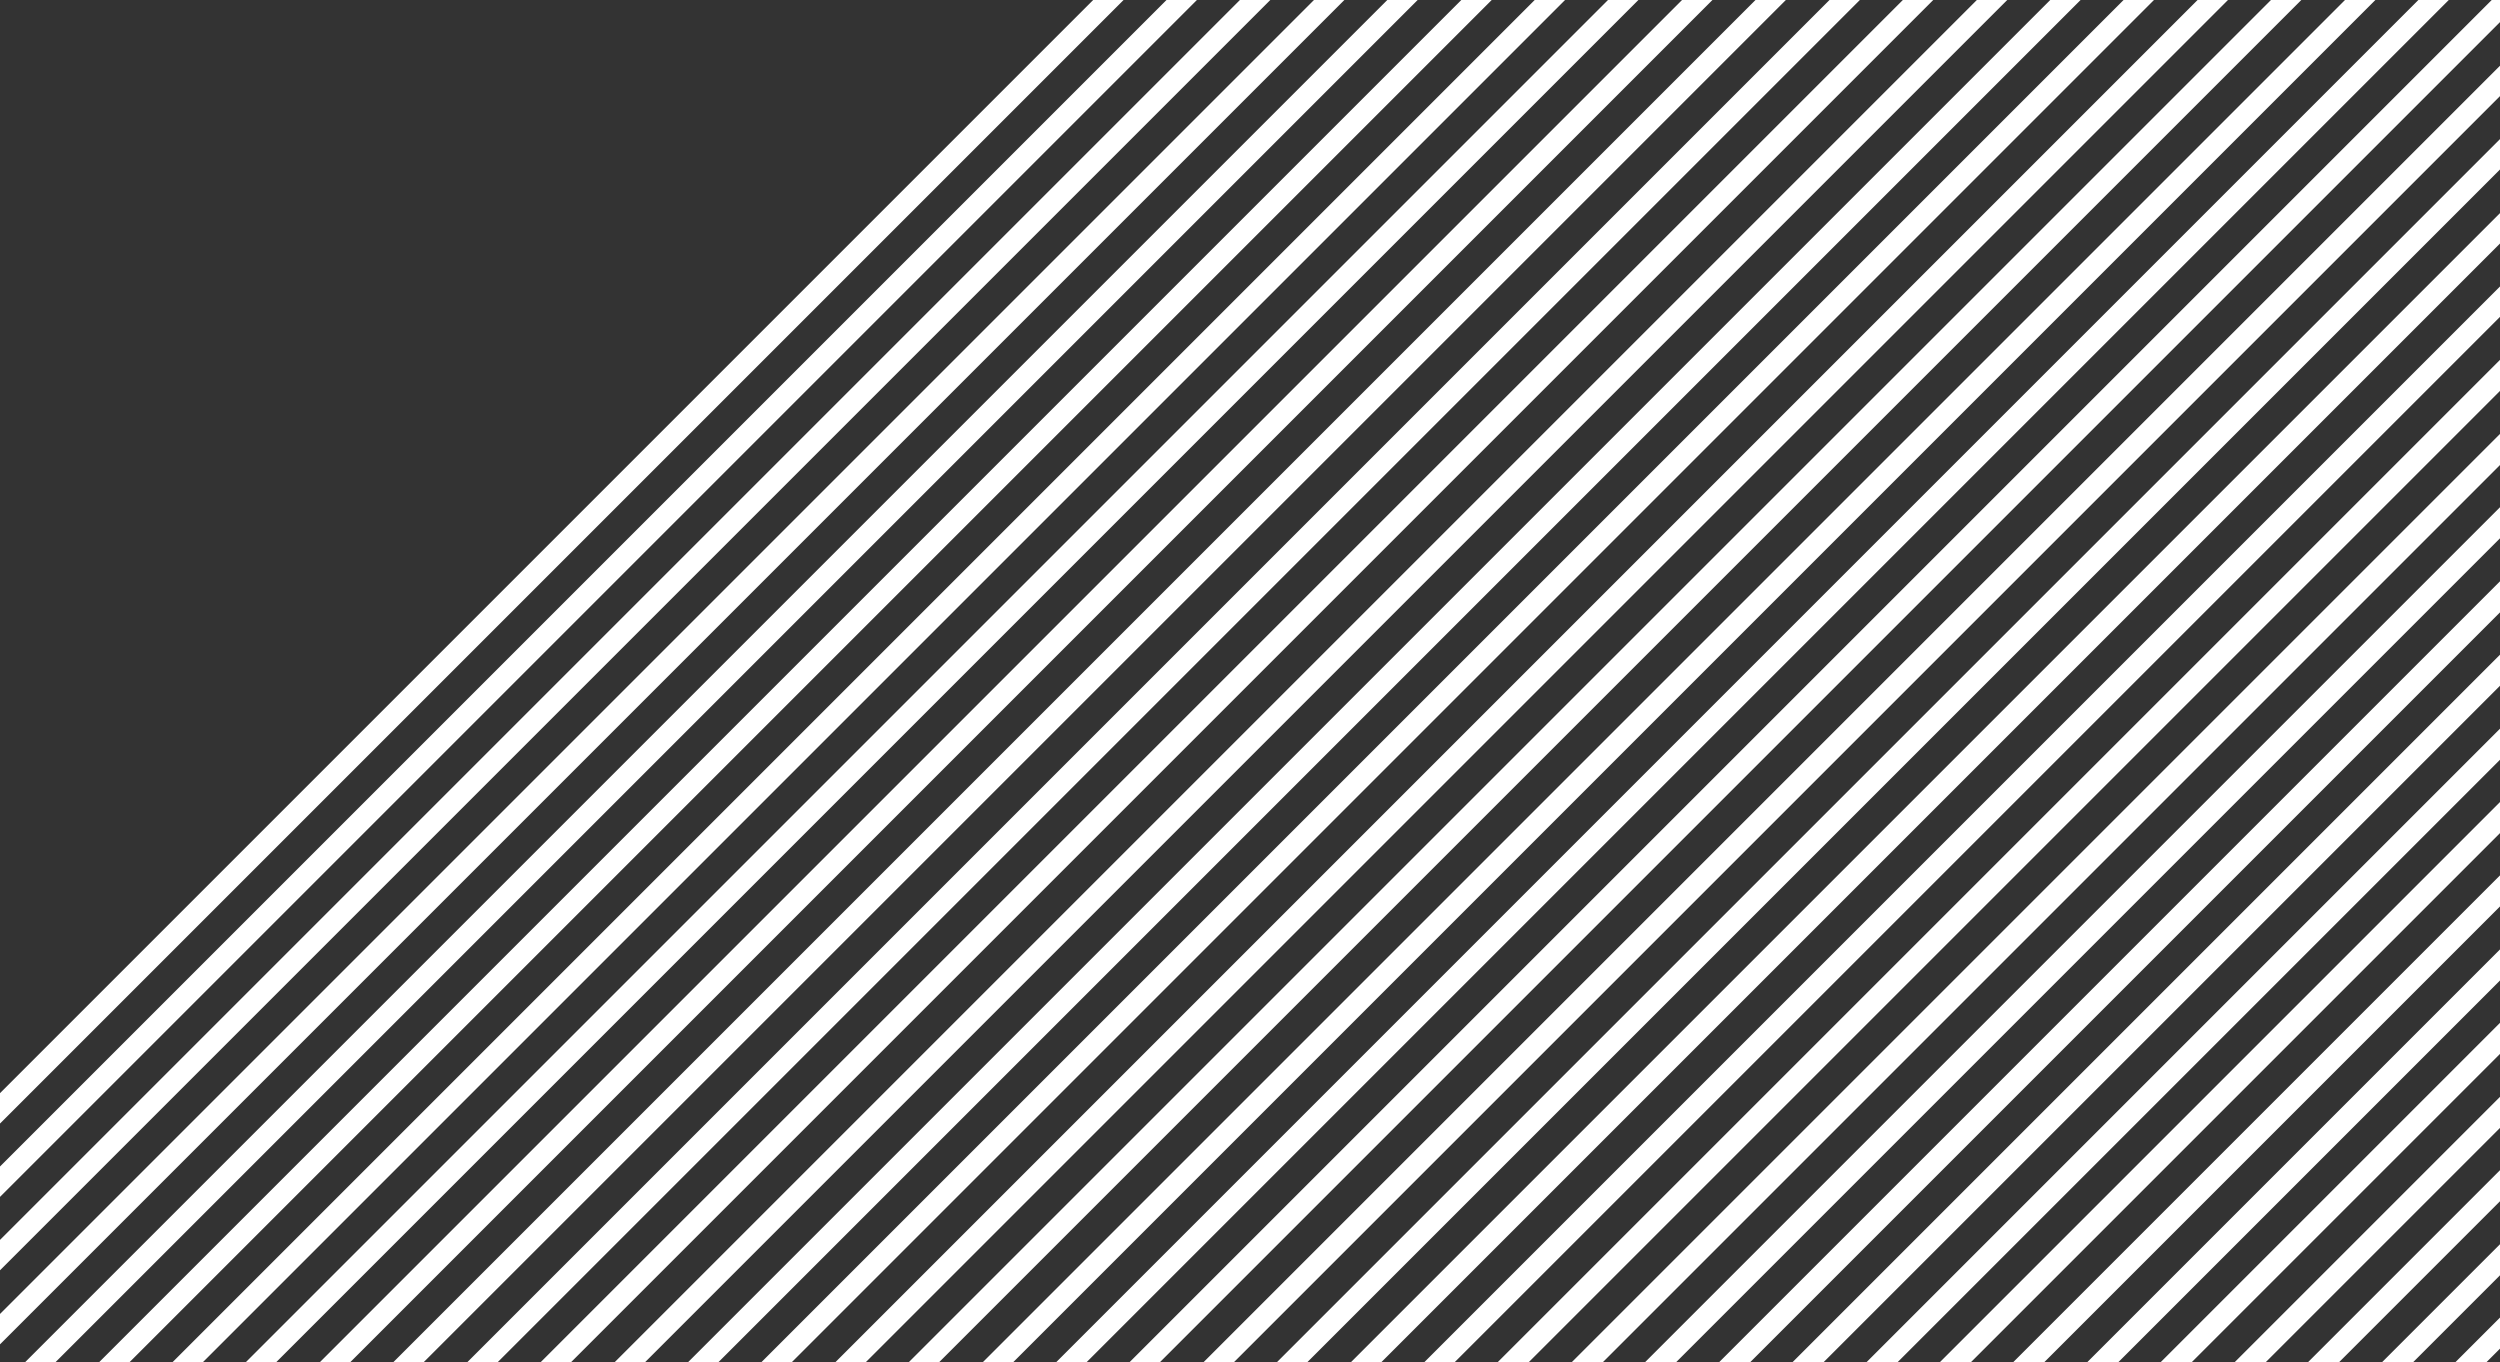
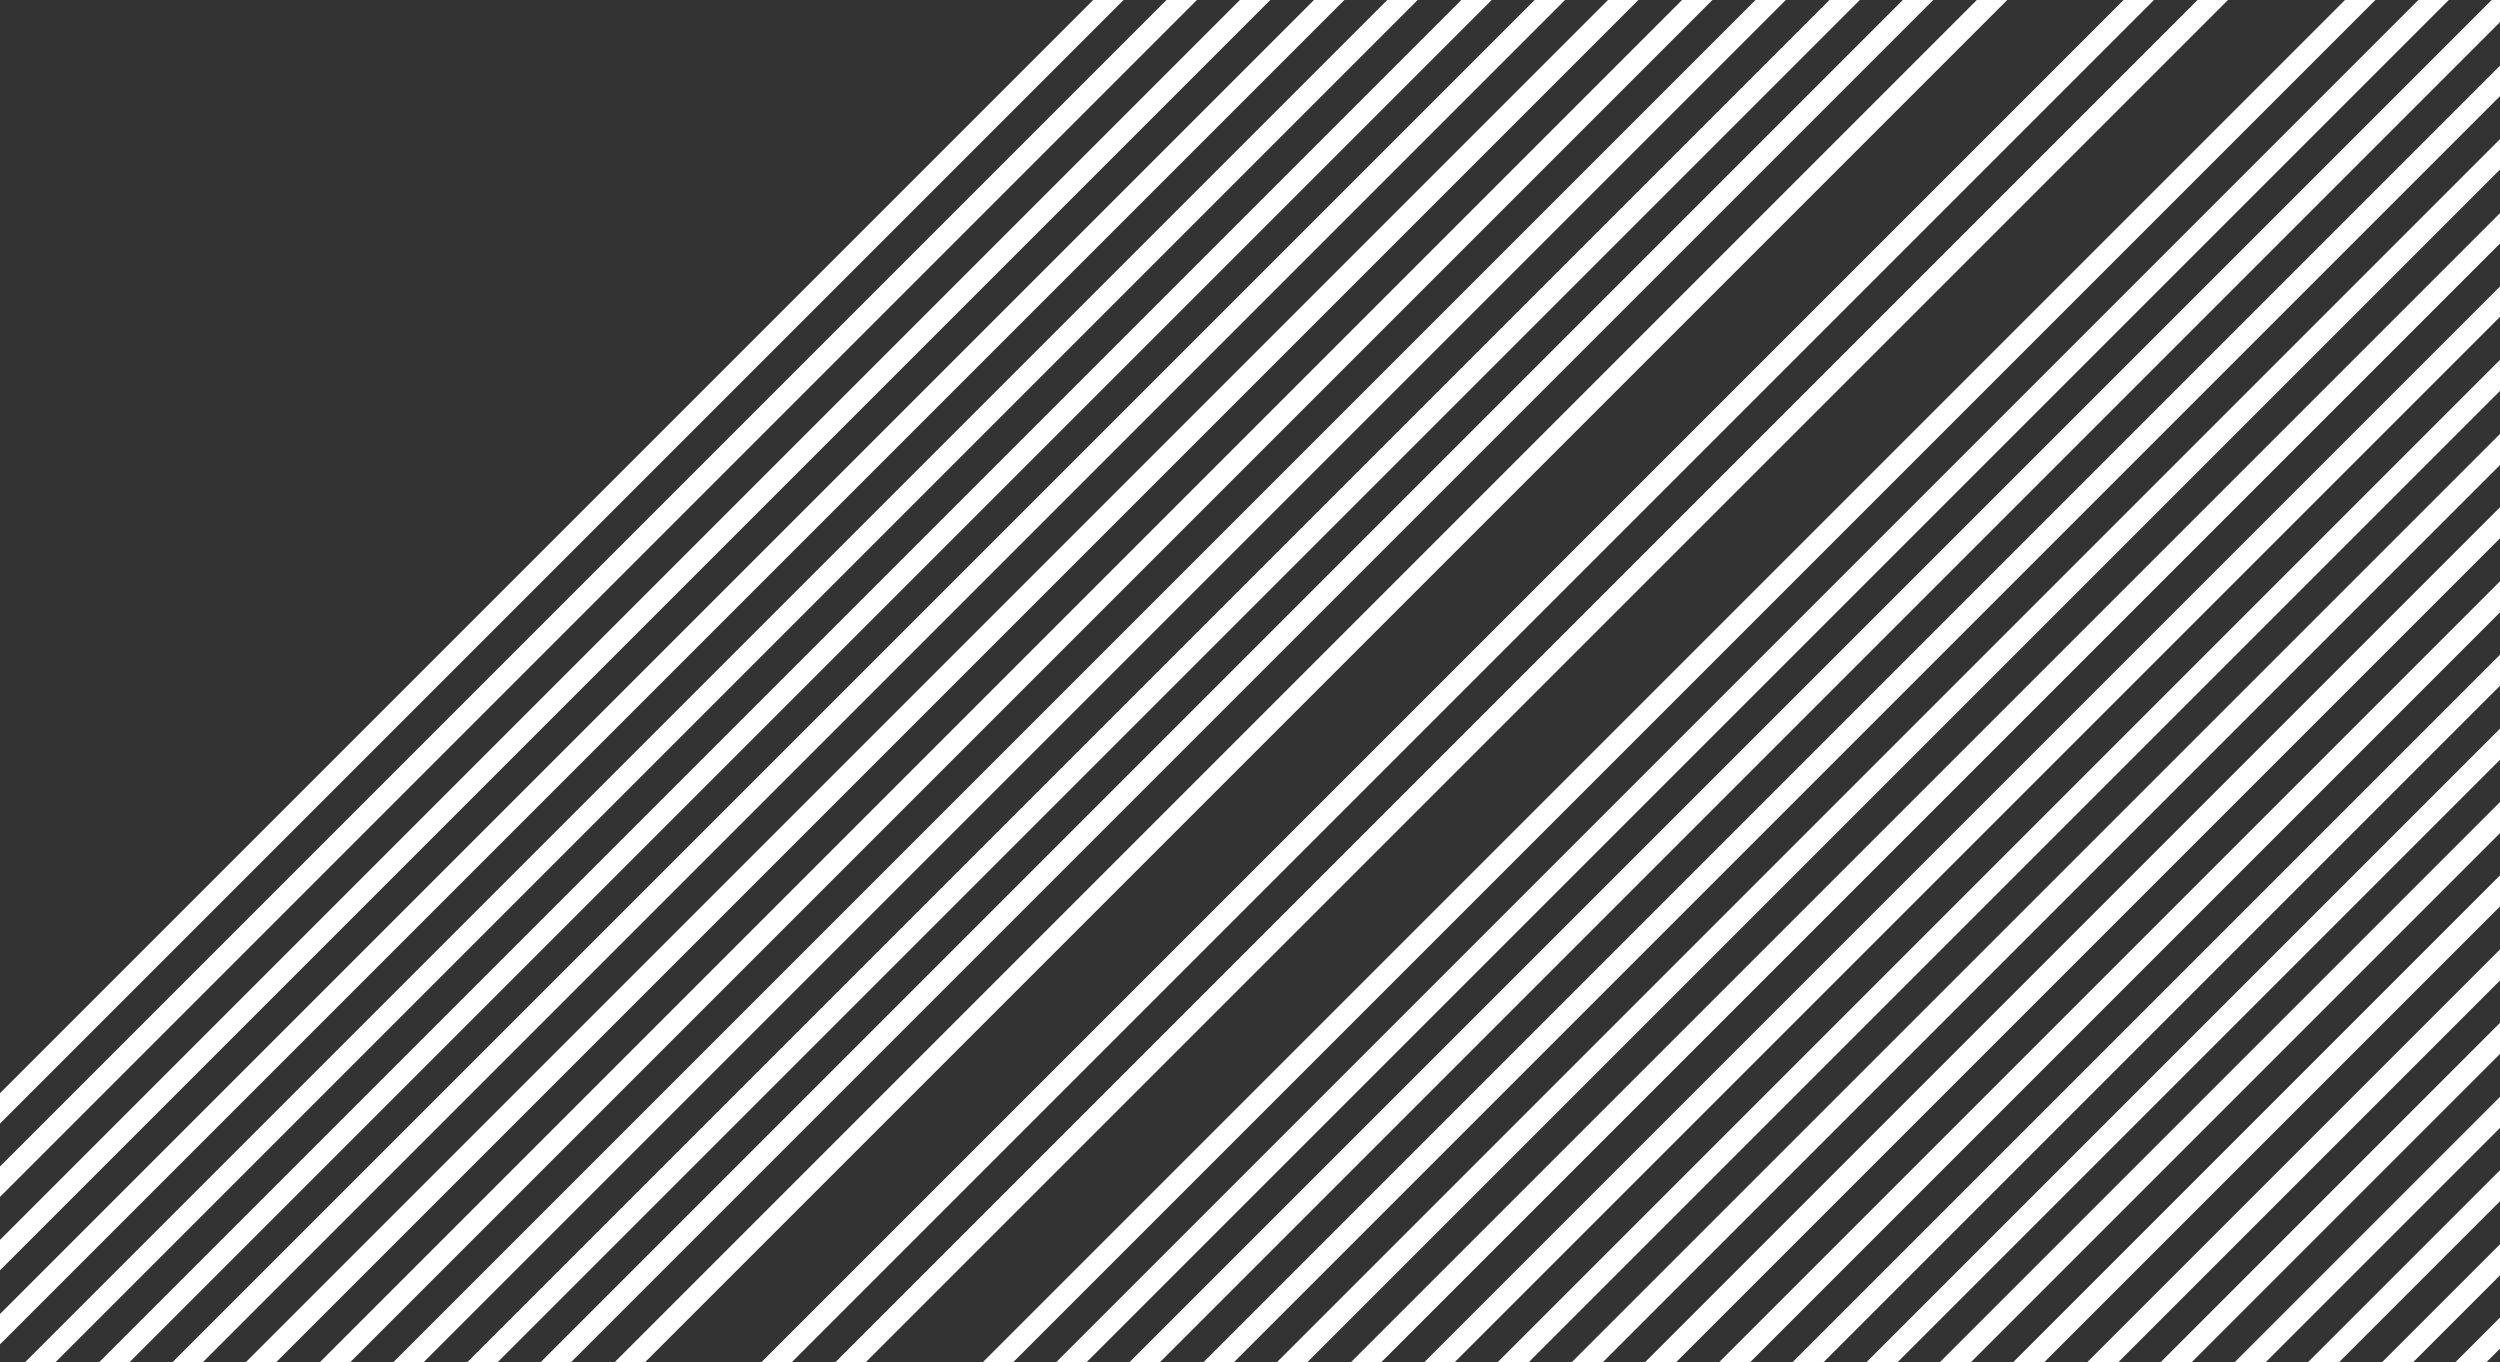
<svg xmlns="http://www.w3.org/2000/svg" version="1.1" id="Layer_1" x="0px" y="0px" viewBox="0 0 512 279" style="enable-background:new 0 0 512 279;" xml:space="preserve">
  <rect x="0" y="0" width="512" height="279" fill="#333333" stroke="none" />
  <style type="text/css">
	.st0{fill:#FFFFFF;}
</style>
  <g>
    <g id="Layer_1_00000042009931192009868010000017363519144679663294_">
      <g>
        <g>
          <g>
            <rect x="-224.6" y="78.6" transform="matrix(0.707 -0.707 0.707 0.707 -14.302 127.042)" class="st0" width="741.6" height="4.4" />
            <rect x="-217" y="86.1" transform="matrix(0.707 -0.707 0.707 0.707 -17.431 134.587)" class="st0" width="741.6" height="4.4" />
            <rect x="-209.5" y="93.6" transform="matrix(0.707 -0.707 0.707 0.707 -20.542 142.123)" class="st0" width="741.6" height="4.4" />
            <rect x="-202" y="101.2" transform="matrix(0.707 -0.707 0.707 0.707 -23.664 149.665)" class="st0" width="741.6" height="4.4" />
            <rect x="-194.4" y="108.7" transform="matrix(0.707 -0.707 0.707 0.707 -26.799 157.21)" class="st0" width="741.6" height="4.4" />
            <rect x="-186.9" y="116.3" transform="matrix(0.707 -0.707 0.707 0.707 -29.922 164.752)" class="st0" width="741.6" height="4.4" />
            <rect x="-179.3" y="123.8" transform="matrix(0.707 -0.707 0.707 0.707 -33.044 172.294)" class="st0" width="741.6" height="4.4" />
            <rect x="-171.8" y="131.3" transform="matrix(0.707 -0.707 0.707 0.707 -36.169 179.829)" class="st0" width="741.6" height="4.4" />
            <rect x="-164.2" y="138.9" transform="matrix(0.707 -0.707 0.707 0.707 -39.298 187.375)" class="st0" width="741.6" height="4.4" />
            <rect x="-156.7" y="146.4" transform="matrix(0.707 -0.707 0.707 0.707 -42.406 194.917)" class="st0" width="741.6" height="4.4" />
            <rect x="-149.2" y="154" transform="matrix(0.707 -0.707 0.707 0.707 -45.532 202.452)" class="st0" width="741.6" height="4.4" />
            <rect x="-141.6" y="161.5" transform="matrix(0.707 -0.707 0.707 0.707 -48.654 209.994)" class="st0" width="741.6" height="4.4" />
            <rect x="-134.1" y="169.1" transform="matrix(0.707 -0.707 0.707 0.707 -51.789 217.54)" class="st0" width="741.6" height="4.4" />
-             <rect x="-126.5" y="176.6" transform="matrix(0.707 -0.707 0.707 0.707 -54.911 225.082)" class="st0" width="741.6" height="4.4" />
            <rect x="-119" y="184.1" transform="matrix(0.707 -0.707 0.707 0.707 -58.033 232.624)" class="st0" width="741.6" height="4.4" />
            <rect x="-111.5" y="191.7" transform="matrix(0.707 -0.707 0.707 0.707 -61.166 240.162)" class="st0" width="741.6" height="4.4" />
-             <rect x="-103.9" y="199.2" transform="matrix(0.707 -0.707 0.707 0.707 -64.281 247.701)" class="st0" width="741.6" height="4.4" />
            <rect x="-96.4" y="206.8" transform="matrix(0.707 -0.707 0.707 0.707 -67.399 255.239)" class="st0" width="741.6" height="4.4" />
            <rect x="-88.8" y="214.3" transform="matrix(0.707 -0.707 0.707 0.707 -70.521 262.782)" class="st0" width="741.6" height="4.4" />
            <rect x="-81.3" y="221.8" transform="matrix(0.707 -0.707 0.707 0.707 -73.644 270.324)" class="st0" width="741.6" height="4.4" />
            <rect x="-73.8" y="229.4" transform="matrix(0.707 -0.707 0.707 0.707 -76.779 277.869)" class="st0" width="741.6" height="4.4" />
            <rect x="-66.2" y="236.9" transform="matrix(0.707 -0.707 0.707 0.707 -79.901 285.411)" class="st0" width="741.6" height="4.4" />
            <rect x="-58.7" y="244.5" transform="matrix(0.707 -0.707 0.707 0.707 -83.03 292.957)" class="st0" width="741.6" height="4.4" />
            <rect x="-51.1" y="252" transform="matrix(0.707 -0.707 0.707 0.707 -86.148 300.489)" class="st0" width="741.6" height="4.4" />
            <rect x="-43.6" y="259.5" transform="matrix(0.707 -0.707 0.707 0.707 -89.263 308.028)" class="st0" width="741.6" height="4.5" />
            <rect x="-36" y="267.1" transform="matrix(0.707 -0.707 0.707 0.707 -92.386 315.576)" class="st0" width="741.6" height="4.5" />
            <rect x="-28.5" y="274.6" transform="matrix(0.707 -0.707 0.707 0.707 -95.518 323.114)" class="st0" width="741.6" height="4.5" />
            <rect x="-21" y="282.2" transform="matrix(0.707 -0.707 0.707 0.707 -98.643 330.664)" class="st0" width="741.6" height="4.5" />
            <rect x="-13.4" y="289.7" transform="matrix(0.707 -0.707 0.707 0.707 -101.765 338.206)" class="st0" width="741.6" height="4.5" />
            <rect x="-5.9" y="297.3" transform="matrix(0.707 -0.707 0.707 0.707 -104.891 345.741)" class="st0" width="741.6" height="4.5" />
            <rect x="1.7" y="304.8" transform="matrix(0.707 -0.707 0.707 0.707 -108.013 353.283)" class="st0" width="741.6" height="4.5" />
            <rect x="9.2" y="312.3" transform="matrix(0.707 -0.707 0.707 0.707 -111.131 360.816)" class="st0" width="741.6" height="4.5" />
            <rect x="16.7" y="319.9" transform="matrix(0.707 -0.707 0.707 0.707 -114.26 368.361)" class="st0" width="741.6" height="4.5" />
            <rect x="24.3" y="327.4" transform="matrix(0.707 -0.707 0.707 0.707 -117.375 375.906)" class="st0" width="741.6" height="4.5" />
            <rect x="31.8" y="335" transform="matrix(0.707 -0.707 0.707 0.707 -120.501 383.441)" class="st0" width="741.6" height="4.5" />
            <rect x="39.4" y="342.5" transform="matrix(0.707 -0.707 0.707 0.707 -123.633 390.993)" class="st0" width="741.6" height="4.5" />
            <rect x="46.9" y="350.1" transform="matrix(0.707 -0.707 0.707 0.707 -126.762 398.538)" class="st0" width="741.6" height="4.5" />
            <rect x="54.5" y="357.6" transform="matrix(0.707 -0.707 0.707 0.707 -129.88 406.071)" class="st0" width="741.6" height="4.5" />
          </g>
        </g>
      </g>
    </g>
  </g>
</svg>